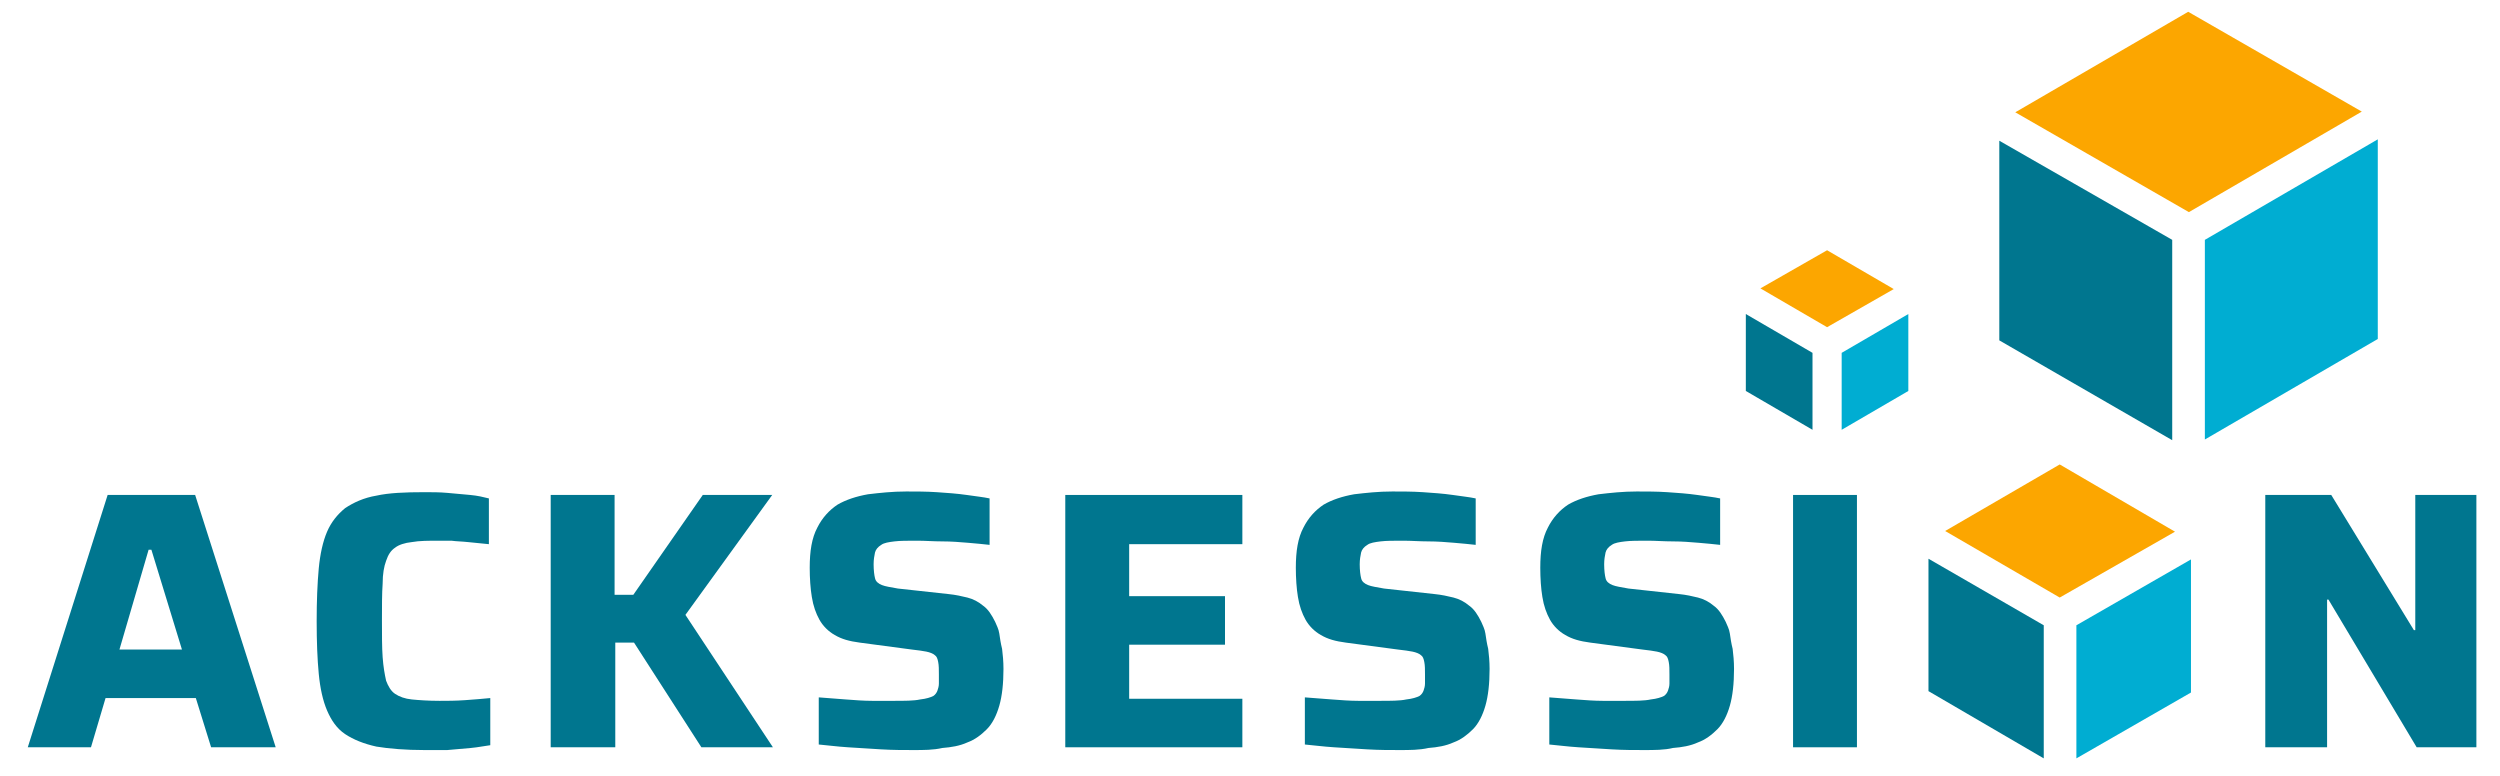
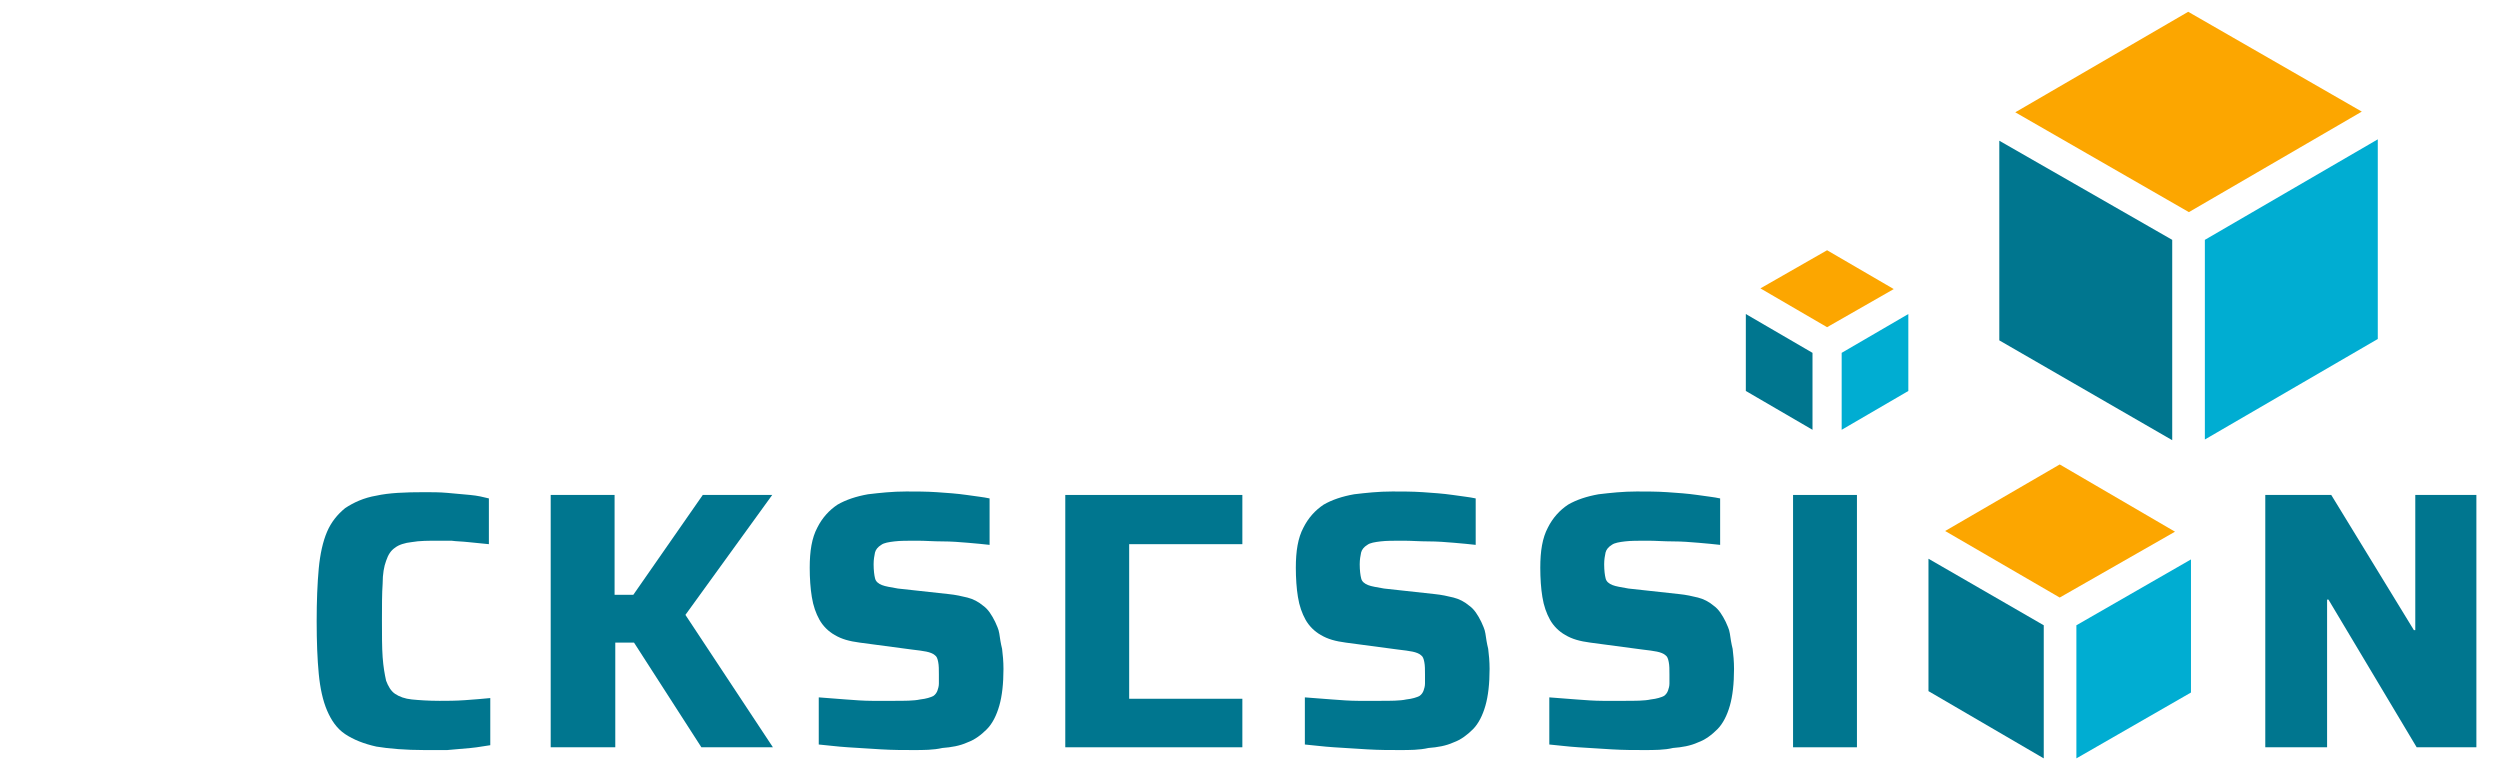
<svg xmlns="http://www.w3.org/2000/svg" width="483" height="150" viewBox="0 0 483 150" fill="none">
-   <path d="M5.367 144.375L20.796 95.625H37.701L53.264 144.375H40.787L37.835 134.866H20.393L17.576 144.375H5.367ZM23.077 125.491H35.152L29.248 106.205H28.712L23.077 125.491Z" fill="#00768F" />
  <path d="M81.976 144.911C78.353 144.911 75.133 144.643 72.718 144.241C70.303 143.705 68.291 142.902 66.681 141.83C65.071 140.759 63.998 139.152 63.193 137.277C62.388 135.402 61.851 132.991 61.583 130.179C61.314 127.366 61.18 124.018 61.18 120C61.18 116.116 61.314 112.768 61.583 109.821C61.851 107.009 62.388 104.598 63.193 102.723C63.998 100.848 65.205 99.375 66.681 98.17C68.291 97.098 70.303 96.161 72.718 95.759C75.133 95.223 78.219 95.089 81.976 95.089C83.452 95.089 84.927 95.089 86.403 95.223C87.879 95.357 89.355 95.491 90.831 95.625C92.307 95.759 93.38 96.027 94.453 96.295V105.134C92.978 105 91.636 104.866 90.428 104.732C89.221 104.598 88.147 104.598 87.208 104.464C86.269 104.464 85.598 104.464 84.927 104.464C82.781 104.464 81.037 104.464 79.561 104.732C78.219 104.866 77.012 105.268 76.341 105.804C75.536 106.339 74.999 107.143 74.597 108.348C74.194 109.42 73.926 110.893 73.926 112.768C73.792 114.643 73.792 117.054 73.792 119.866C73.792 122.679 73.792 125.089 73.926 126.964C74.06 128.839 74.328 130.312 74.597 131.518C74.999 132.589 75.536 133.527 76.341 134.062C77.146 134.598 78.219 135 79.561 135.134C80.903 135.268 82.781 135.402 84.927 135.402C86.403 135.402 88.013 135.402 89.892 135.268C91.77 135.134 93.38 135 94.722 134.866V143.973C93.648 144.107 92.441 144.375 90.965 144.509C89.489 144.643 88.013 144.777 86.403 144.911C84.927 144.911 83.452 144.911 81.976 144.911Z" fill="#00768F" />
  <path d="M106.394 144.375V95.625H118.737V114.911H122.36L135.777 95.625H149.193L132.422 118.795L149.327 144.375H135.508L122.494 124.152H118.872V144.375H106.394Z" fill="#00768F" />
  <path d="M176.429 144.911C174.551 144.911 172.538 144.911 170.258 144.777C167.977 144.643 165.964 144.509 163.818 144.375C161.671 144.241 159.793 143.973 158.183 143.839V134.732C159.927 134.866 161.671 135 163.415 135.134C165.159 135.268 166.903 135.402 168.513 135.402C170.123 135.402 171.465 135.402 172.538 135.402C174.819 135.402 176.563 135.402 177.771 135.134C178.978 135 179.783 134.732 180.32 134.464C180.723 134.196 180.991 133.795 181.125 133.393C181.259 132.991 181.393 132.589 181.393 132.054C181.393 131.518 181.393 130.982 181.393 130.312C181.393 129.375 181.393 128.571 181.259 127.902C181.125 127.232 180.991 126.83 180.588 126.562C180.32 126.295 179.649 126.027 178.978 125.893C178.308 125.759 177.368 125.625 176.161 125.491L166.098 124.152C164.086 123.884 162.61 123.482 161.268 122.679C160.061 122.009 158.988 120.937 158.317 119.732C157.646 118.527 157.109 117.054 156.841 115.312C156.573 113.705 156.438 111.696 156.438 109.687C156.438 106.473 156.841 103.929 157.914 101.92C158.853 100.045 160.195 98.571 161.805 97.5C163.415 96.562 165.428 95.893 167.708 95.491C169.989 95.223 172.404 94.955 175.088 94.955C176.966 94.955 178.978 94.955 180.991 95.089C183.003 95.223 184.882 95.357 186.76 95.625C188.504 95.893 189.98 96.027 191.188 96.295V105.268C189.98 105.134 188.638 105 187.028 104.866C185.418 104.732 183.808 104.598 182.064 104.598C180.32 104.598 178.71 104.464 177.234 104.464C175.356 104.464 173.88 104.464 172.807 104.598C171.733 104.732 170.794 104.866 170.258 105.268C169.587 105.67 169.184 106.205 169.05 106.741C168.916 107.411 168.782 108.08 168.782 109.018C168.782 110.223 168.916 111.161 169.05 111.696C169.184 112.366 169.721 112.768 170.392 113.036C171.063 113.304 172.002 113.437 173.478 113.705L183.272 114.777C184.613 114.911 185.821 115.179 186.894 115.446C187.968 115.714 189.041 116.25 189.98 117.054C190.919 117.723 191.59 118.795 192.261 120.134C192.529 120.804 192.932 121.473 193.066 122.411C193.2 123.348 193.334 124.286 193.603 125.357C193.737 126.429 193.871 127.768 193.871 129.241C193.871 132.054 193.603 134.464 193.066 136.339C192.529 138.214 191.724 139.821 190.651 140.893C189.578 141.964 188.37 142.902 186.894 143.437C185.418 144.107 183.808 144.375 182.064 144.509C180.32 144.911 178.442 144.911 176.429 144.911Z" fill="#00768F" />
-   <path d="M205.812 144.375V95.625H240.024V105.134H218.155V115.179H236.67V124.554H218.155V135H240.024V144.375H205.812Z" fill="#00768F" />
+   <path d="M205.812 144.375V95.625H240.024V105.134H218.155V115.179H236.67H218.155V135H240.024V144.375H205.812Z" fill="#00768F" />
  <path d="M270.346 144.911C268.468 144.911 266.455 144.911 264.174 144.777C261.893 144.643 259.881 144.509 257.734 144.375C255.588 144.241 253.709 143.973 252.099 143.839V134.732C253.843 134.866 255.588 135 257.332 135.134C259.076 135.268 260.82 135.402 262.43 135.402C264.04 135.402 265.382 135.402 266.455 135.402C268.736 135.402 270.48 135.402 271.688 135.134C272.895 135 273.7 134.732 274.237 134.464C274.639 134.196 274.908 133.795 275.042 133.393C275.176 132.991 275.31 132.589 275.31 132.054C275.31 131.518 275.31 130.982 275.31 130.312C275.31 129.375 275.31 128.571 275.176 127.902C275.042 127.232 274.908 126.83 274.505 126.562C274.237 126.295 273.566 126.027 272.895 125.893C272.224 125.759 271.285 125.625 270.078 125.491L260.015 124.152C258.003 123.884 256.527 123.482 255.185 122.679C253.977 122.009 252.904 120.937 252.233 119.732C251.563 118.527 251.026 117.054 250.757 115.312C250.489 113.705 250.355 111.696 250.355 109.687C250.355 106.473 250.757 103.929 251.831 101.92C252.77 100.045 254.112 98.571 255.722 97.5C257.332 96.562 259.344 95.893 261.625 95.491C263.906 95.223 266.321 94.955 269.004 94.955C270.883 94.955 272.895 94.955 274.907 95.089C276.92 95.223 278.798 95.357 280.677 95.625C282.421 95.893 283.897 96.027 285.104 96.295V105.268C283.897 105.134 282.555 105 280.945 104.866C279.335 104.732 277.725 104.598 275.981 104.598C274.237 104.598 272.627 104.464 271.151 104.464C269.273 104.464 267.797 104.464 266.723 104.598C265.65 104.732 264.711 104.866 264.174 105.268C263.503 105.67 263.101 106.205 262.967 106.741C262.833 107.411 262.698 108.08 262.698 109.018C262.698 110.223 262.833 111.161 262.967 111.696C263.101 112.366 263.638 112.768 264.308 113.036C264.979 113.304 265.918 113.437 267.394 113.705L277.188 114.777C278.53 114.911 279.738 115.179 280.811 115.446C281.884 115.714 282.958 116.25 283.897 117.054C284.836 117.723 285.507 118.795 286.178 120.134C286.446 120.804 286.848 121.473 286.982 122.411C287.117 123.348 287.251 124.286 287.519 125.357C287.653 126.429 287.788 127.768 287.788 129.241C287.788 132.054 287.519 134.464 286.982 136.339C286.446 138.214 285.641 139.821 284.568 140.893C283.494 141.964 282.287 142.902 280.811 143.437C279.335 144.107 277.725 144.375 275.981 144.509C274.237 144.911 272.358 144.911 270.346 144.911Z" fill="#00768F" />
  <path d="M317.572 144.911C315.694 144.911 313.682 144.911 311.401 144.777C309.12 144.643 307.107 144.509 304.961 144.375C302.814 144.241 300.936 143.973 299.326 143.839V134.732C301.07 134.866 302.814 135 304.558 135.134C306.302 135.268 308.047 135.402 309.657 135.402C311.267 135.402 312.608 135.402 313.682 135.402C315.962 135.402 317.707 135.402 318.914 135.134C320.122 135 320.927 134.732 321.463 134.464C321.866 134.196 322.134 133.795 322.268 133.393C322.402 132.991 322.537 132.589 322.537 132.054C322.537 131.518 322.537 130.982 322.537 130.312C322.537 129.375 322.537 128.571 322.402 127.902C322.268 127.232 322.134 126.83 321.732 126.562C321.463 126.295 320.793 126.027 320.122 125.893C319.451 125.759 318.512 125.625 317.304 125.491L307.242 124.152C305.229 123.884 303.753 123.482 302.412 122.679C301.204 122.009 300.131 120.937 299.46 119.732C298.789 118.527 298.253 117.054 297.984 115.312C297.716 113.705 297.582 111.696 297.582 109.687C297.582 106.473 297.984 103.929 299.057 101.92C299.997 100.045 301.338 98.571 302.948 97.5C304.558 96.562 306.571 95.893 308.852 95.491C311.132 95.223 313.547 94.955 316.231 94.955C318.109 94.955 320.122 94.955 322.134 95.089C324.147 95.223 326.025 95.357 327.903 95.625C329.647 95.893 331.123 96.027 332.331 96.295V105.268C331.123 105.134 329.782 105 328.172 104.866C326.562 104.732 324.952 104.598 323.207 104.598C321.463 104.598 319.853 104.464 318.377 104.464C316.499 104.464 315.023 104.464 313.95 104.598C312.877 104.732 311.938 104.866 311.401 105.268C310.73 105.67 310.327 106.205 310.193 106.741C310.059 107.411 309.925 108.08 309.925 109.018C309.925 110.223 310.059 111.161 310.193 111.696C310.327 112.366 310.864 112.768 311.535 113.036C312.206 113.304 313.145 113.437 314.621 113.705L324.415 114.777C325.757 114.911 326.964 115.179 328.037 115.446C329.111 115.714 330.184 116.25 331.123 117.054C332.062 117.723 332.733 118.795 333.404 120.134C333.672 120.804 334.075 121.473 334.209 122.411C334.343 123.348 334.477 124.286 334.746 125.357C334.88 126.429 335.014 127.768 335.014 129.241C335.014 132.054 334.746 134.464 334.209 136.339C333.673 138.214 332.868 139.821 331.794 140.893C330.721 141.964 329.513 142.902 328.037 143.437C326.562 144.107 324.952 144.375 323.207 144.509C321.597 144.911 319.585 144.911 317.572 144.911Z" fill="#00768F" />
  <path d="M346.418 144.375V95.625H358.762V144.375H346.418Z" fill="#00768F" />
  <path d="M437.652 144.375V95.625H450.398L466.363 121.741H466.632V95.625H478.438V144.375H466.9L449.861 115.848H449.593V144.375H437.652Z" fill="#00768F" />
  <path d="M420.21 102.723L397.938 89.732L375.801 102.589L397.938 115.446L420.21 102.723Z" fill="#FCA600" />
  <path d="M372.581 107.946V133.527L394.853 146.518V120.804L372.581 107.946Z" fill="#00768F" />
  <path d="M401.158 120.804V146.518L423.296 133.795V108.08L401.158 120.804Z" fill="#00ADD2" />
  <path d="M365.873 55.848L352.992 48.348L340.112 55.714L352.992 63.214L365.873 55.848Z" fill="#FCA600" />
  <path d="M337.295 60.67V75.536L350.175 83.036V68.17L337.295 60.67Z" fill="#00768F" />
  <path d="M355.81 68.17V83.036L368.69 75.536V60.67L355.81 68.17Z" fill="#00ADD2" />
  <path d="M422.759 2.277L389.352 21.696L422.893 40.982L456.301 21.562L422.759 2.277Z" fill="#FCA600" />
  <path d="M425.979 46.339V84.911L459.387 65.491V26.92L425.979 46.339Z" fill="#00ADD2" />
  <path d="M386.266 27.188V65.759L419.673 85.045V46.339L386.266 27.188Z" fill="#00768F" />
</svg>